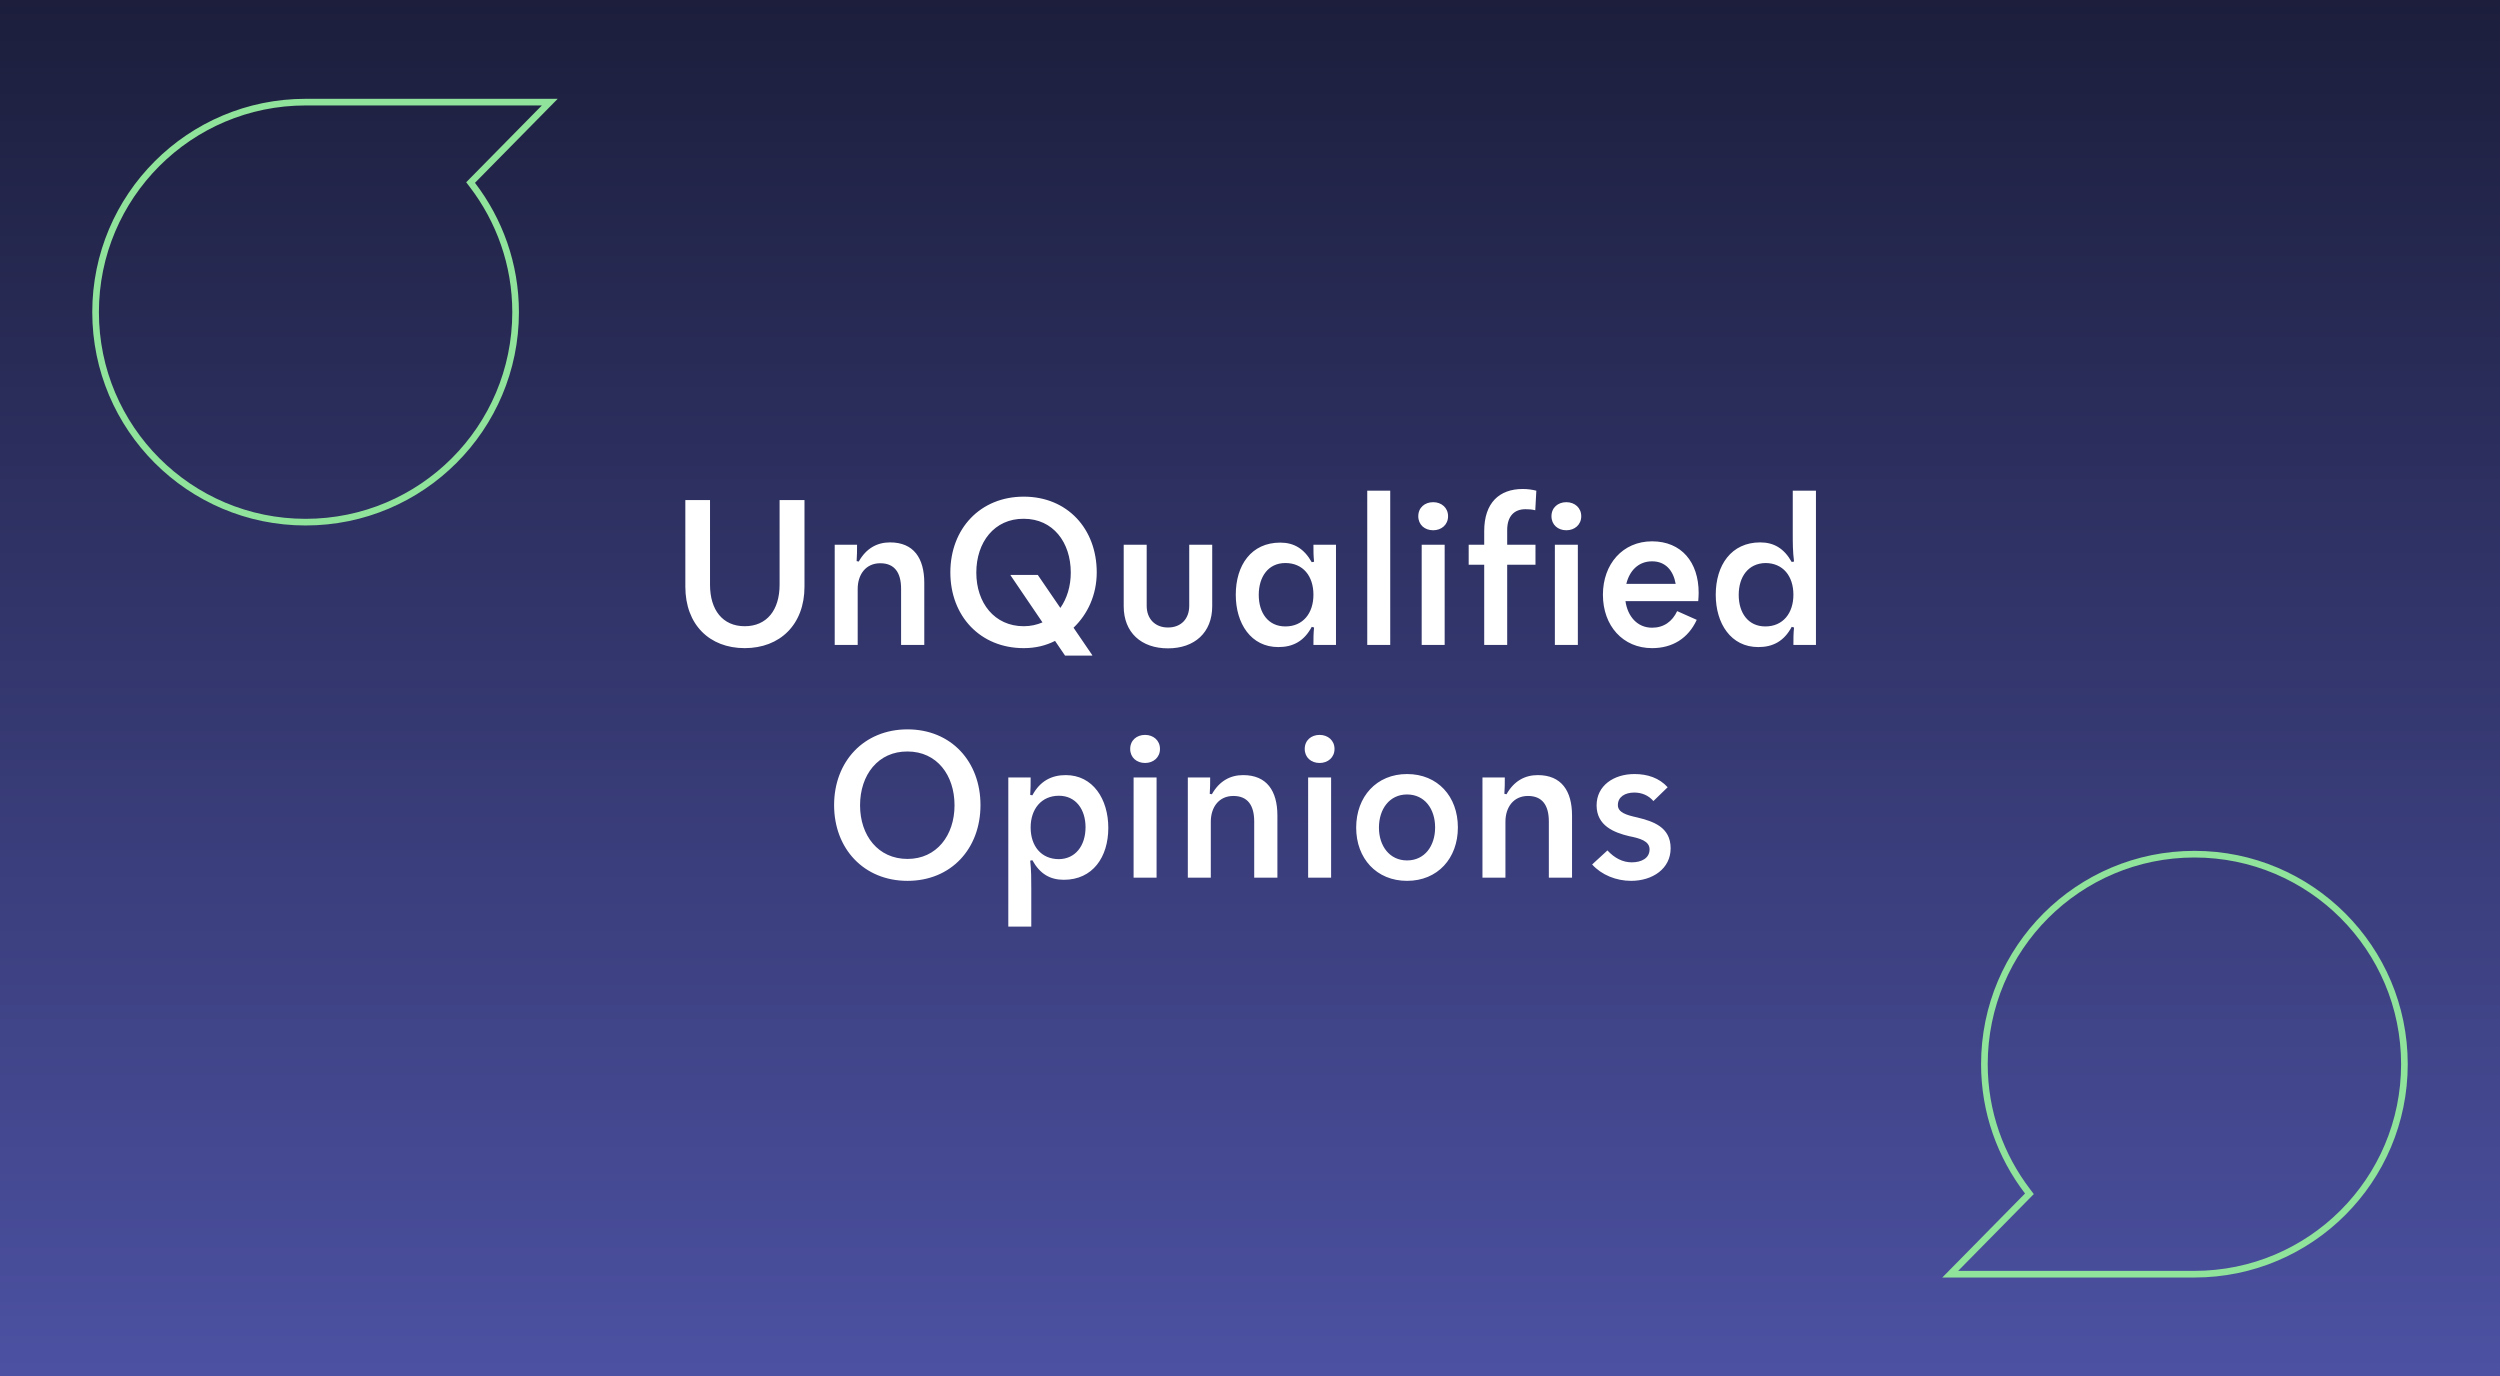
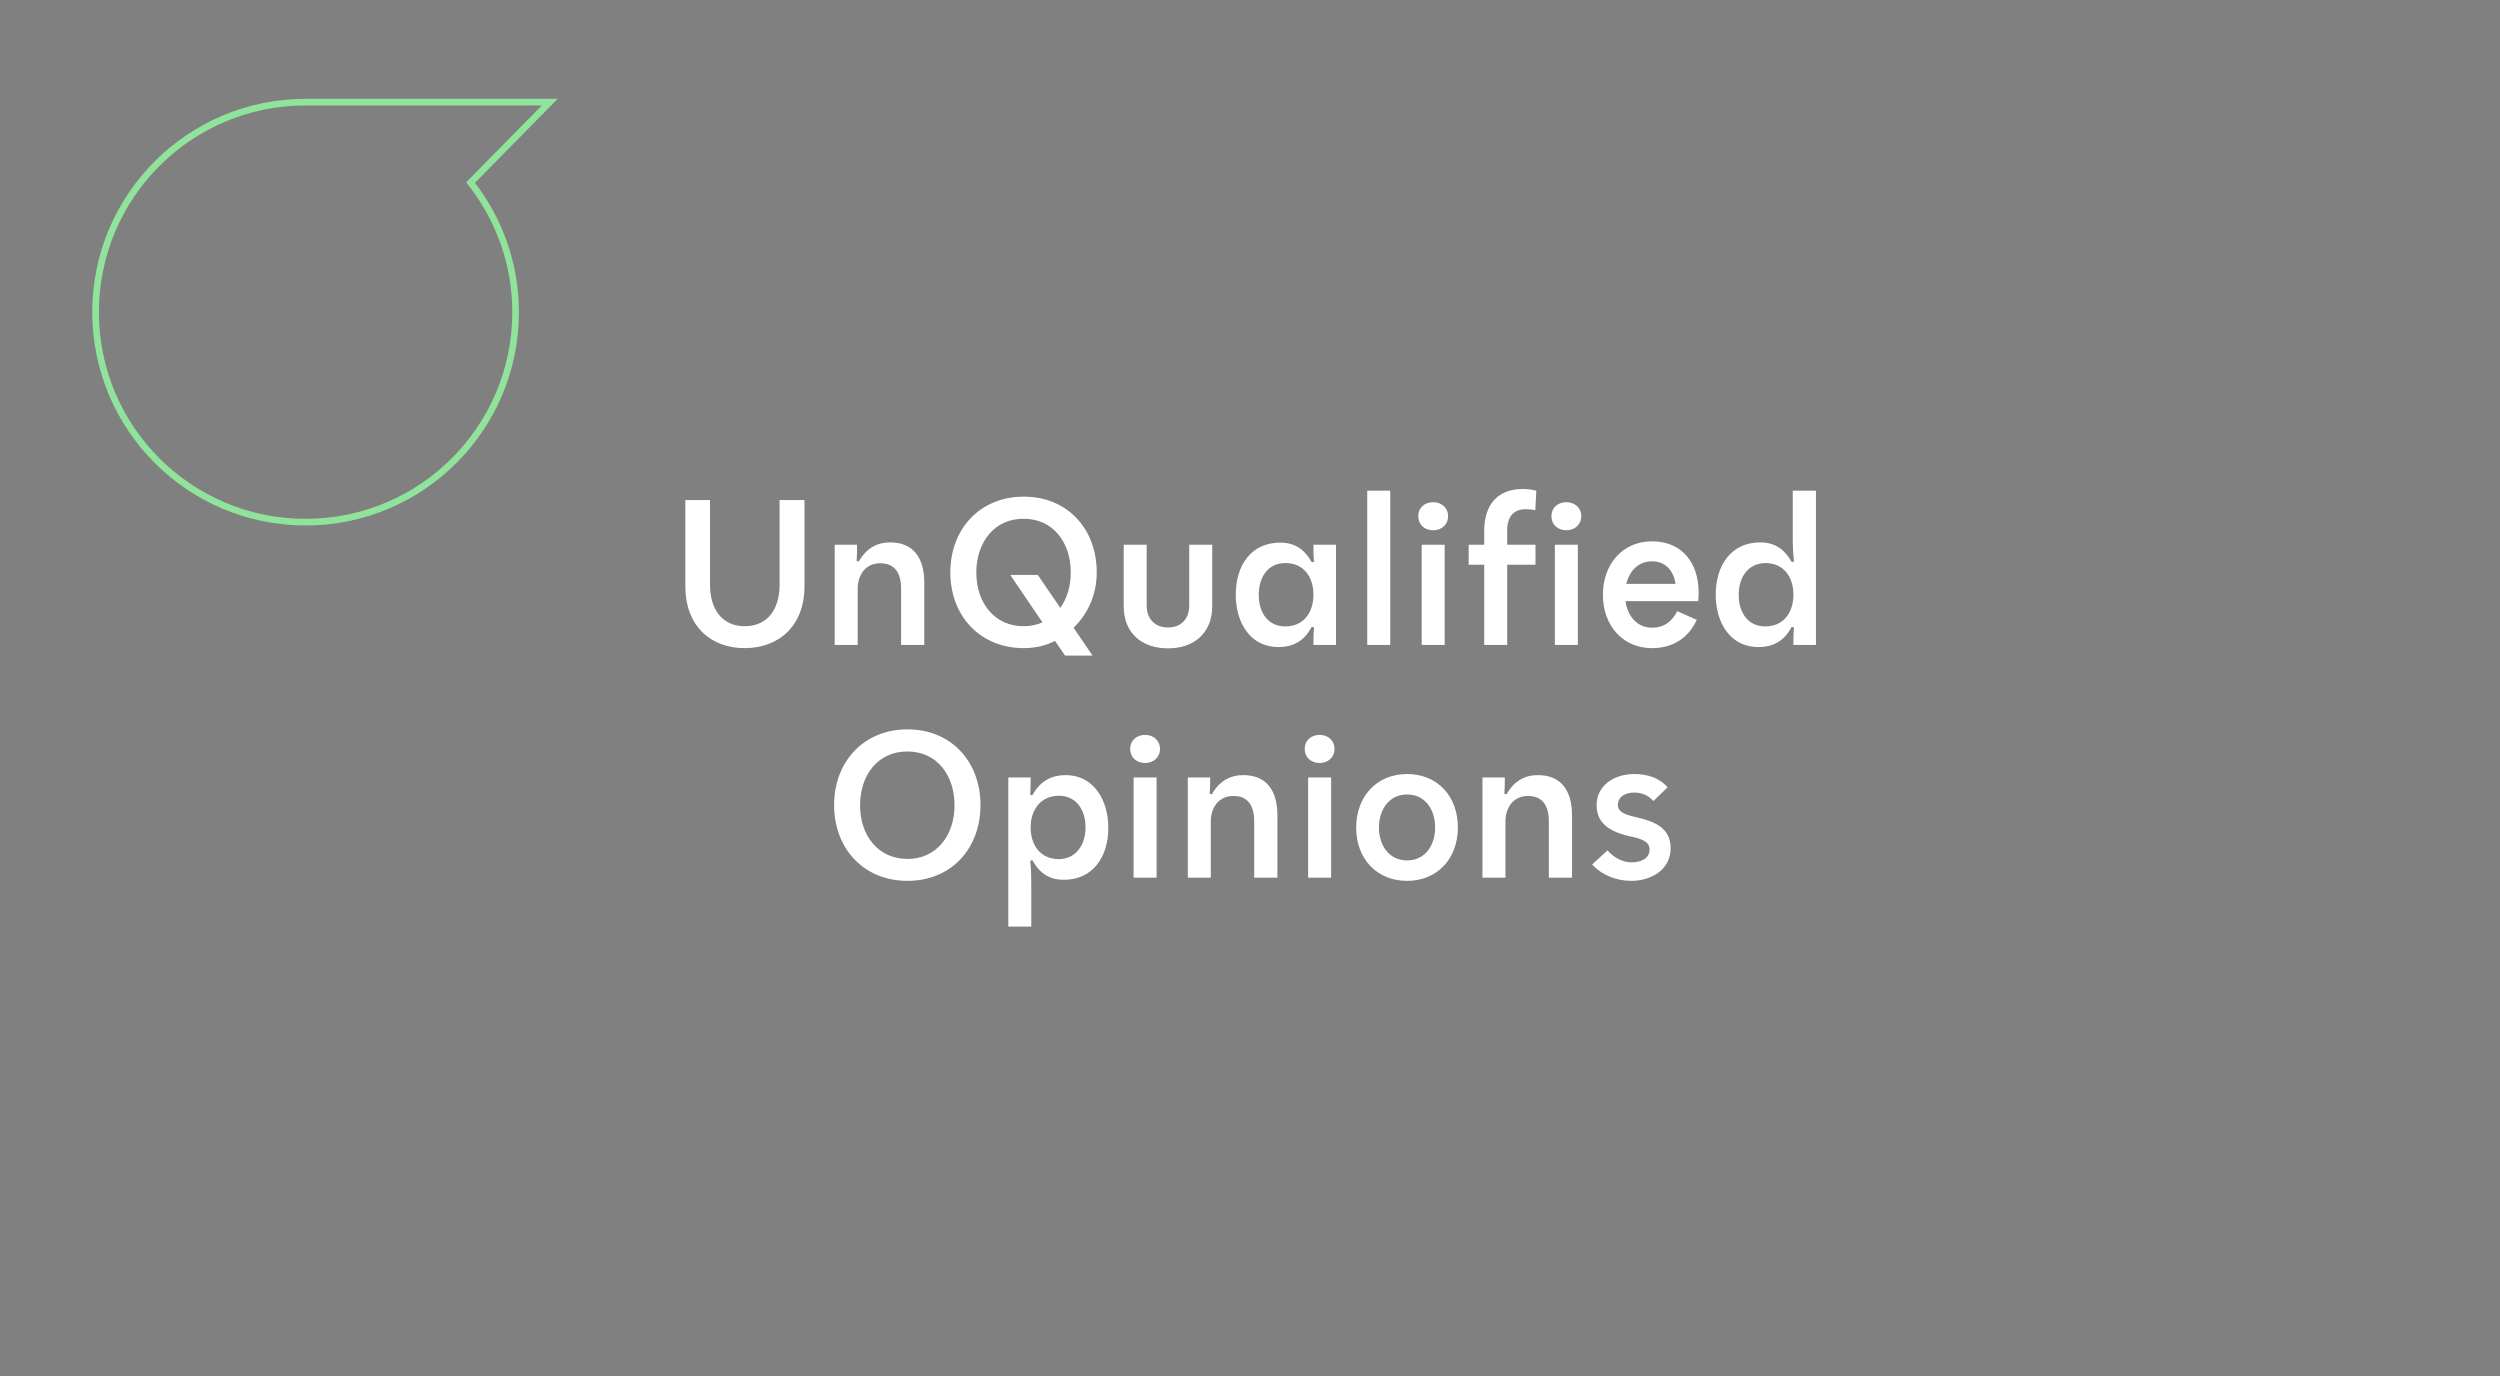
<svg xmlns="http://www.w3.org/2000/svg" width="376" height="207" viewBox="0 0 376 207" fill="none">
  <rect x="0" y="0" width="376" height="207" fill="#808080" stroke="none" />
-   <rect width="376" height="207" fill="url(#paint0_linear_1055_221)" />
  <path d="M112.003 97.48C106.691 97.48 103.075 93.928 103.075 88.232V75.208H106.787V87.944C106.787 91.72 108.675 94.184 112.003 94.184C115.331 94.184 117.251 91.752 117.251 87.944V75.208H120.995V88.232C120.995 93.928 117.315 97.48 112.003 97.48ZM125.54 97V81.928H128.9C128.9 82.792 128.9 83.528 128.836 84.392L129.156 84.456C130.276 82.472 131.908 81.576 133.86 81.576C137.412 81.576 139.012 83.944 139.012 87.656V97H135.524V88.552C135.524 86.152 134.564 84.712 132.388 84.712C130.212 84.712 128.996 86.408 128.996 88.584V97H125.54ZM153.973 97.48C147.413 97.48 142.933 92.648 142.933 86.088C142.933 79.528 147.413 74.696 153.973 74.696C160.533 74.696 164.949 79.528 164.949 86.088C164.949 89.48 163.573 92.392 161.461 94.408L164.277 98.536V98.6H160.181L158.677 96.392C157.301 97.096 155.733 97.48 153.973 97.48ZM153.973 94.184C155.029 94.184 155.957 93.96 156.789 93.608L151.989 86.536V86.472H156.085L159.477 91.432C160.469 90.024 161.045 88.168 161.045 86.12C161.045 81.576 158.389 78.024 153.973 78.024C149.557 77.992 146.837 81.544 146.837 86.12C146.837 90.664 149.557 94.184 153.973 94.184ZM175.661 97.512C171.661 97.512 169.005 95.144 169.005 91.176V81.928H172.461V91.112C172.461 93.064 173.709 94.376 175.661 94.376C177.645 94.376 178.861 93.064 178.861 91.112V81.928H182.317V91.176C182.317 95.144 179.661 97.512 175.661 97.512ZM192.26 97.32C188.132 97.32 185.86 93.768 185.86 89.448C185.86 85 188.196 81.608 192.548 81.608C194.596 81.608 196.132 82.504 197.284 84.552L197.636 84.488C197.54 83.592 197.54 82.824 197.54 81.928H200.932V97H197.54C197.54 96.072 197.54 95.272 197.636 94.376L197.284 94.28C196.132 96.456 194.436 97.32 192.26 97.32ZM193.316 94.216C195.972 94.216 197.54 92.232 197.54 89.448C197.54 86.632 195.972 84.68 193.316 84.68C190.756 84.68 189.316 86.728 189.316 89.48C189.316 92.2 190.756 94.216 193.316 94.216ZM205.634 97V73.8H209.09V97H205.634ZM213.821 97V81.928H217.277V97H213.821ZM215.549 79.752C214.269 79.752 213.309 78.92 213.309 77.64C213.309 76.36 214.269 75.528 215.549 75.528C216.797 75.528 217.789 76.36 217.789 77.64C217.789 78.92 216.797 79.752 215.549 79.752ZM223.225 97V84.936H220.889V81.928H223.225V79.88C223.225 75.624 225.497 73.544 229.017 73.544C229.785 73.544 230.425 73.64 231.065 73.8L230.905 76.744C230.425 76.616 229.913 76.584 229.433 76.584C227.737 76.584 226.681 77.64 226.681 79.72V81.928H230.937V84.936H226.681V97H223.225ZM233.852 97V81.928H237.308V97H233.852ZM235.58 79.752C234.3 79.752 233.34 78.92 233.34 77.64C233.34 76.36 234.3 75.528 235.58 75.528C236.828 75.528 237.82 76.36 237.82 77.64C237.82 78.92 236.828 79.752 235.58 79.752ZM248.47 97.48C244.086 97.48 241.078 94.12 241.078 89.448C241.078 84.84 244.054 81.416 248.47 81.416C252.886 81.416 255.478 84.552 255.478 89.16C255.478 89.608 255.446 89.96 255.414 90.408H244.47C244.79 92.712 246.262 94.408 248.47 94.408C250.23 94.408 251.51 93.48 252.246 91.912L255.19 93.224C253.91 96.008 251.542 97.48 248.47 97.48ZM244.598 87.816H252.022C251.67 85.832 250.518 84.424 248.47 84.424C246.422 84.424 245.078 85.832 244.598 87.816ZM264.447 97.32C260.319 97.32 258.047 93.768 258.047 89.448C258.047 85 260.383 81.576 264.735 81.576C266.783 81.576 268.319 82.472 269.471 84.52L269.823 84.456C269.631 82.952 269.631 81.736 269.631 80.2V73.8H273.119V97H269.727C269.727 96.072 269.727 95.272 269.823 94.376L269.471 94.28C268.319 96.456 266.623 97.32 264.447 97.32ZM265.503 94.216C268.159 94.216 269.727 92.232 269.727 89.448C269.727 86.632 268.159 84.68 265.503 84.68C262.943 84.744 261.503 86.728 261.503 89.48C261.503 92.2 262.943 94.216 265.503 94.216ZM136.489 132.48C129.929 132.48 125.449 127.648 125.449 121.088C125.449 114.528 129.929 109.696 136.489 109.696C143.049 109.696 147.465 114.528 147.465 121.088C147.465 127.648 143.049 132.48 136.489 132.48ZM136.489 129.184C140.873 129.184 143.561 125.632 143.561 121.12C143.561 116.576 140.905 113.024 136.489 113.024C132.073 112.992 129.353 116.544 129.353 121.12C129.353 125.664 132.073 129.184 136.489 129.184ZM151.649 139.36V116.928H155.009C155.009 117.856 155.009 118.624 154.945 119.552L155.265 119.616C156.417 117.472 158.145 116.576 160.289 116.576C164.385 116.576 166.689 120.192 166.689 124.512C166.689 128.896 164.353 132.32 160.001 132.32C157.953 132.32 156.417 131.456 155.265 129.376L154.945 129.44C155.105 130.976 155.105 132.16 155.105 133.696V139.36H151.649ZM159.265 129.216C161.761 129.184 163.265 127.168 163.265 124.416C163.265 121.728 161.793 119.68 159.265 119.68C156.609 119.68 155.009 121.696 155.009 124.448C155.009 127.264 156.609 129.216 159.265 129.216ZM170.493 132V116.928H173.949V132H170.493ZM172.221 114.752C170.941 114.752 169.981 113.92 169.981 112.64C169.981 111.36 170.941 110.528 172.221 110.528C173.469 110.528 174.461 111.36 174.461 112.64C174.461 113.92 173.469 114.752 172.221 114.752ZM178.649 132V116.928H182.009C182.009 117.792 182.009 118.528 181.945 119.392L182.265 119.456C183.385 117.472 185.017 116.576 186.969 116.576C190.521 116.576 192.121 118.944 192.121 122.656V132H188.633V123.552C188.633 121.152 187.673 119.712 185.497 119.712C183.321 119.712 182.105 121.408 182.105 123.584V132H178.649ZM196.743 132V116.928H200.199V132H196.743ZM198.471 114.752C197.191 114.752 196.231 113.92 196.231 112.64C196.231 111.36 197.191 110.528 198.471 110.528C199.719 110.528 200.711 111.36 200.711 112.64C200.711 113.92 199.719 114.752 198.471 114.752ZM211.617 132.48C207.041 132.48 203.969 129.12 203.969 124.48C203.969 119.808 207.041 116.416 211.617 116.416C216.225 116.416 219.265 119.776 219.265 124.448C219.265 129.088 216.225 132.48 211.617 132.48ZM211.617 129.408C214.273 129.408 215.841 127.232 215.841 124.448C215.841 121.664 214.273 119.488 211.617 119.488C208.993 119.488 207.393 121.664 207.393 124.48C207.393 127.232 208.993 129.408 211.617 129.408ZM222.962 132V116.928H226.322C226.322 117.792 226.322 118.528 226.258 119.392L226.578 119.456C227.698 117.472 229.33 116.576 231.282 116.576C234.834 116.576 236.434 118.944 236.434 122.656V132H232.946V123.552C232.946 121.152 231.986 119.712 229.81 119.712C227.634 119.712 226.418 121.408 226.418 123.584V132H222.962ZM245.312 132.48C243.072 132.48 240.864 131.584 239.456 130.016L241.76 127.904C242.816 129.056 244.064 129.696 245.408 129.696C246.911 129.696 248.095 129.056 248.095 127.744C248.095 126.496 246.656 126.08 245.024 125.76C242.752 125.216 240.128 124.192 240.128 121.12C240.128 118.176 242.688 116.416 245.824 116.416C247.776 116.416 249.536 116.992 250.816 118.4L248.672 120.48C247.936 119.616 246.911 119.2 245.792 119.2C244.416 119.2 243.328 119.84 243.328 121.088C243.328 122.208 244.64 122.592 246.24 122.944C248.576 123.52 251.264 124.352 251.264 127.584C251.264 130.656 248.544 132.48 245.312 132.48Z" fill="white" />
-   <path d="M330.038 128.468C347.483 128.468 361.624 142.609 361.624 160.054C361.624 177.498 347.483 191.639 330.038 191.639H293.314L304.919 179.854L305.224 179.545L304.96 179.2C300.894 173.883 298.454 167.261 298.453 160.054C298.453 142.61 312.594 128.468 330.038 128.468Z" stroke="#90E39A" />
  <path d="M45.962 78.532C28.517 78.532 14.376 64.391 14.376 46.946C14.376 29.502 28.517 15.361 45.962 15.361L82.686 15.361L71.081 27.145L70.776 27.455L71.04 27.8C75.106 33.117 77.546 39.739 77.547 46.946C77.547 64.391 63.406 78.532 45.962 78.532Z" stroke="#90E39A" />
  <defs>
    <linearGradient id="paint0_linear_1055_221" x1="188" y1="0" x2="188" y2="207" gradientUnits="userSpaceOnUse">
      <stop stop-color="#1C1E3C" />
      <stop offset="1" stop-color="#4C51A2" />
    </linearGradient>
  </defs>
</svg>